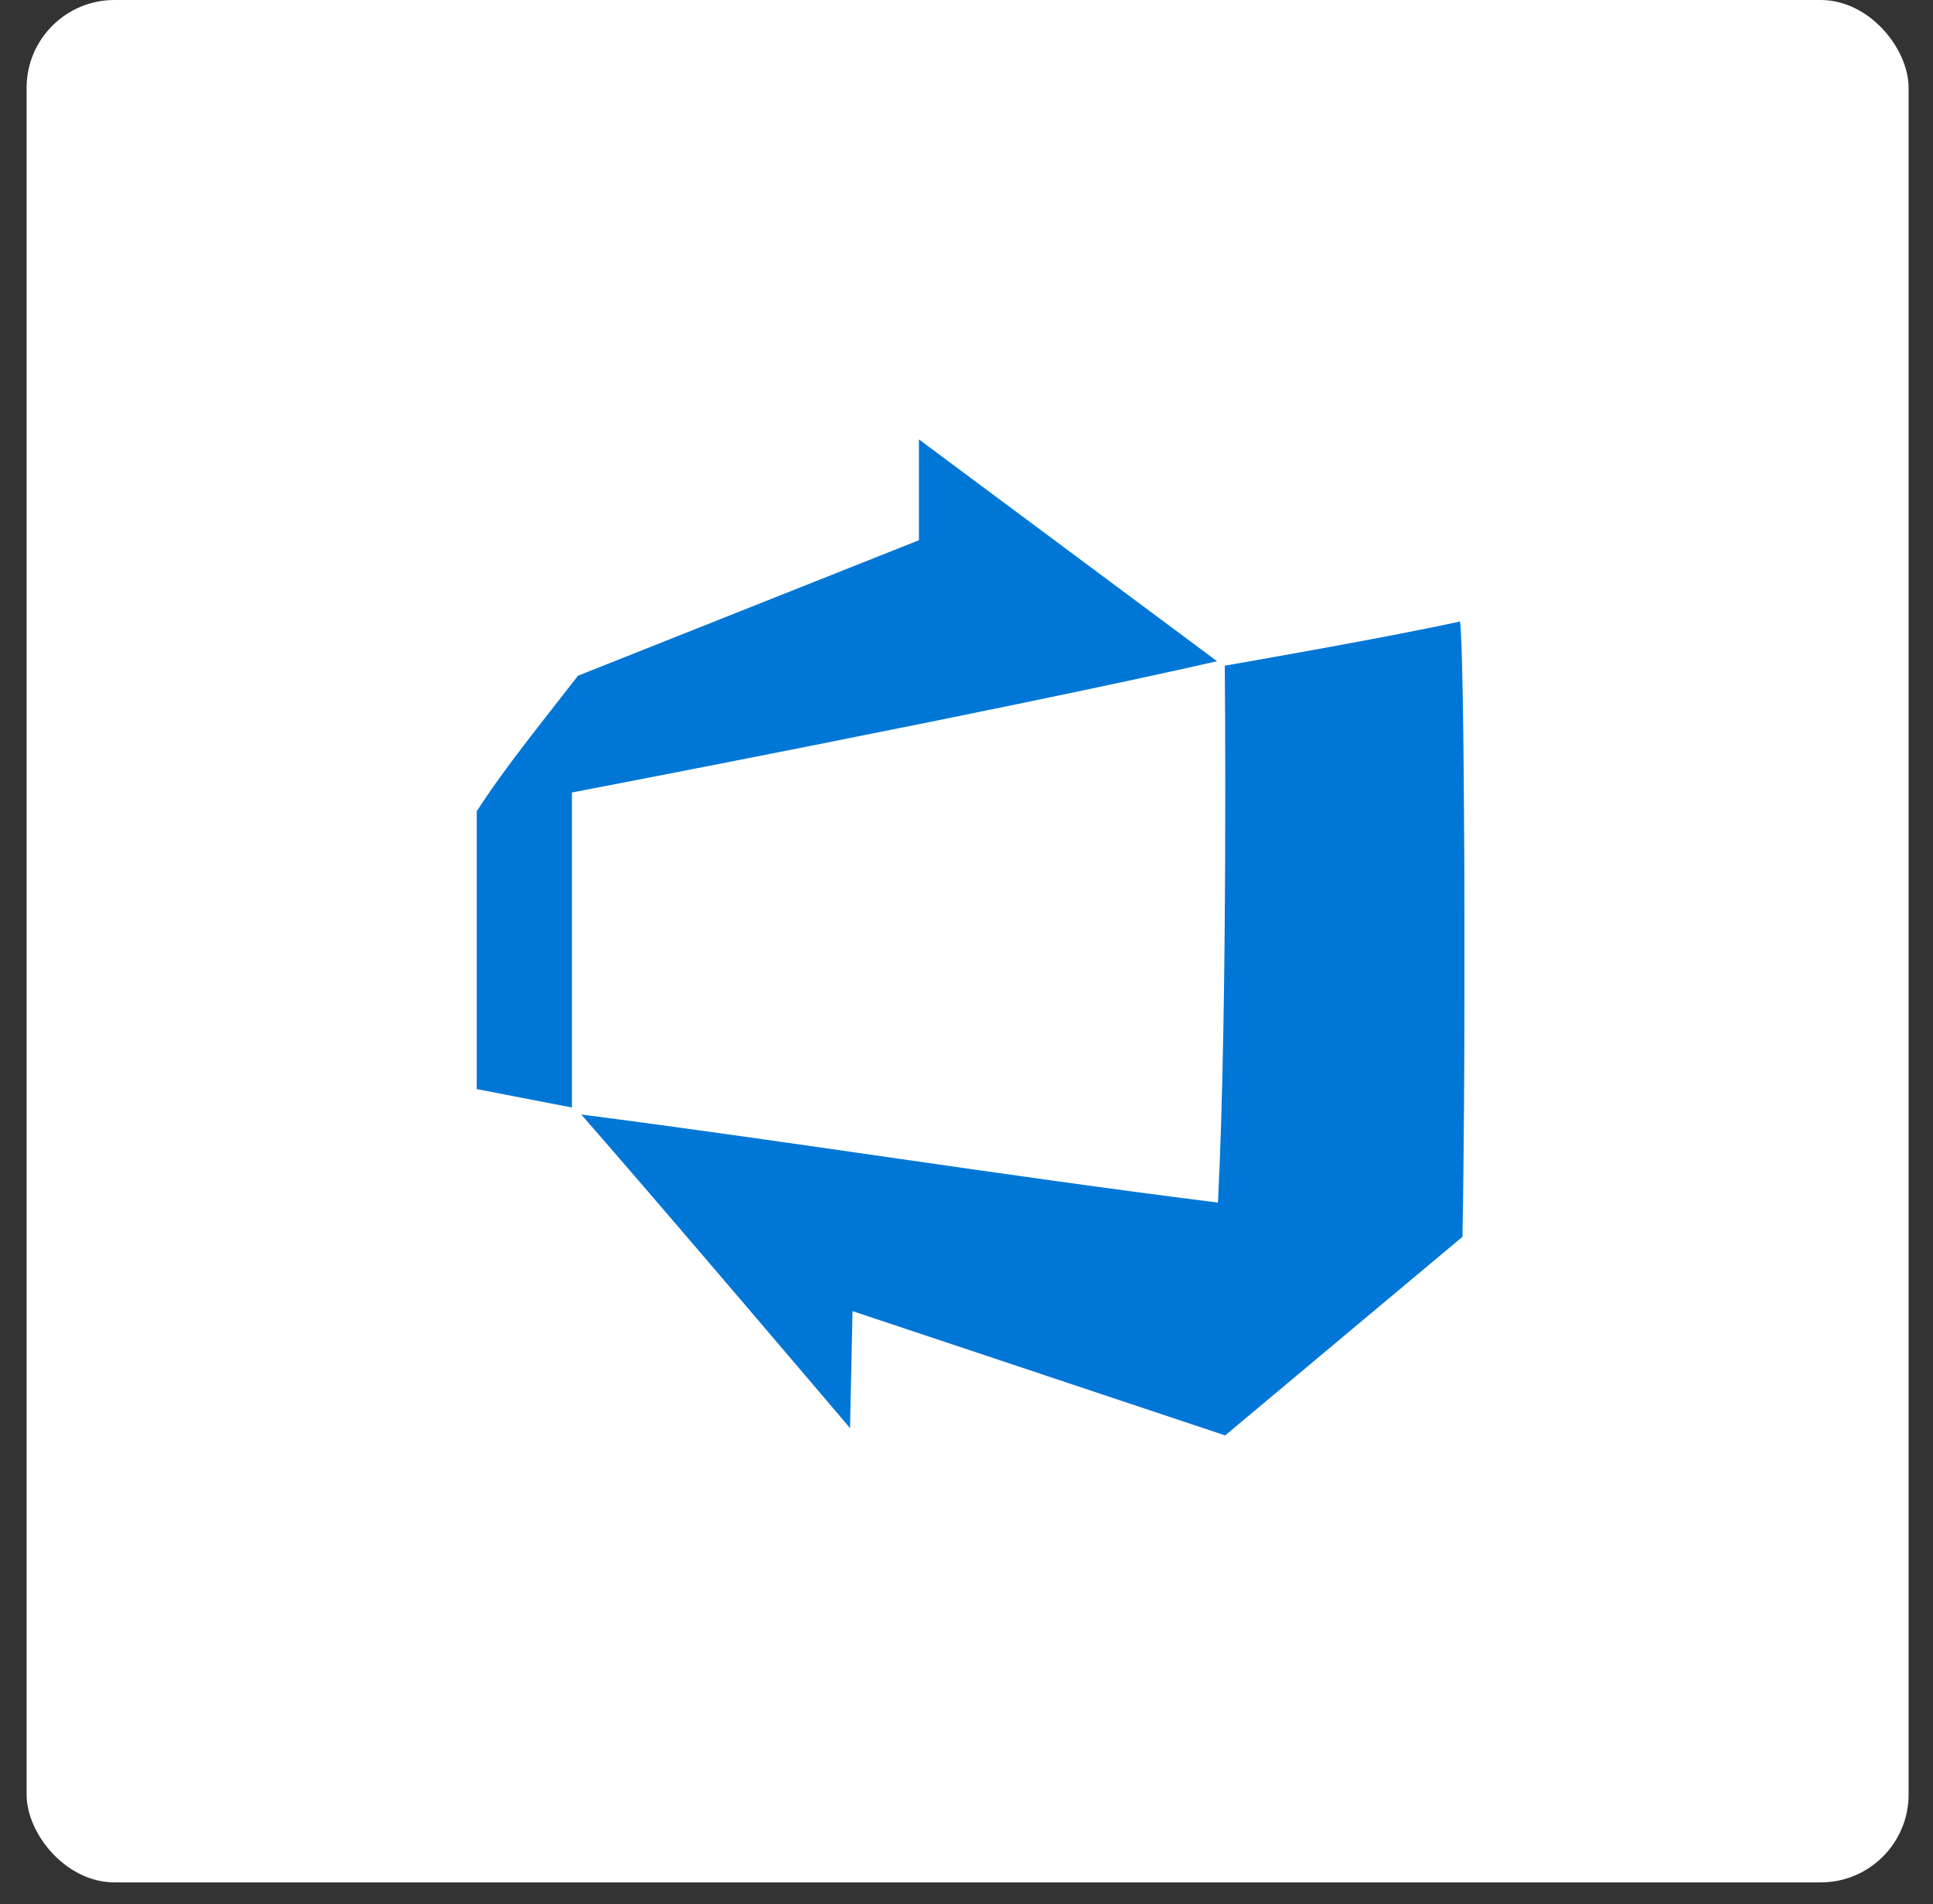
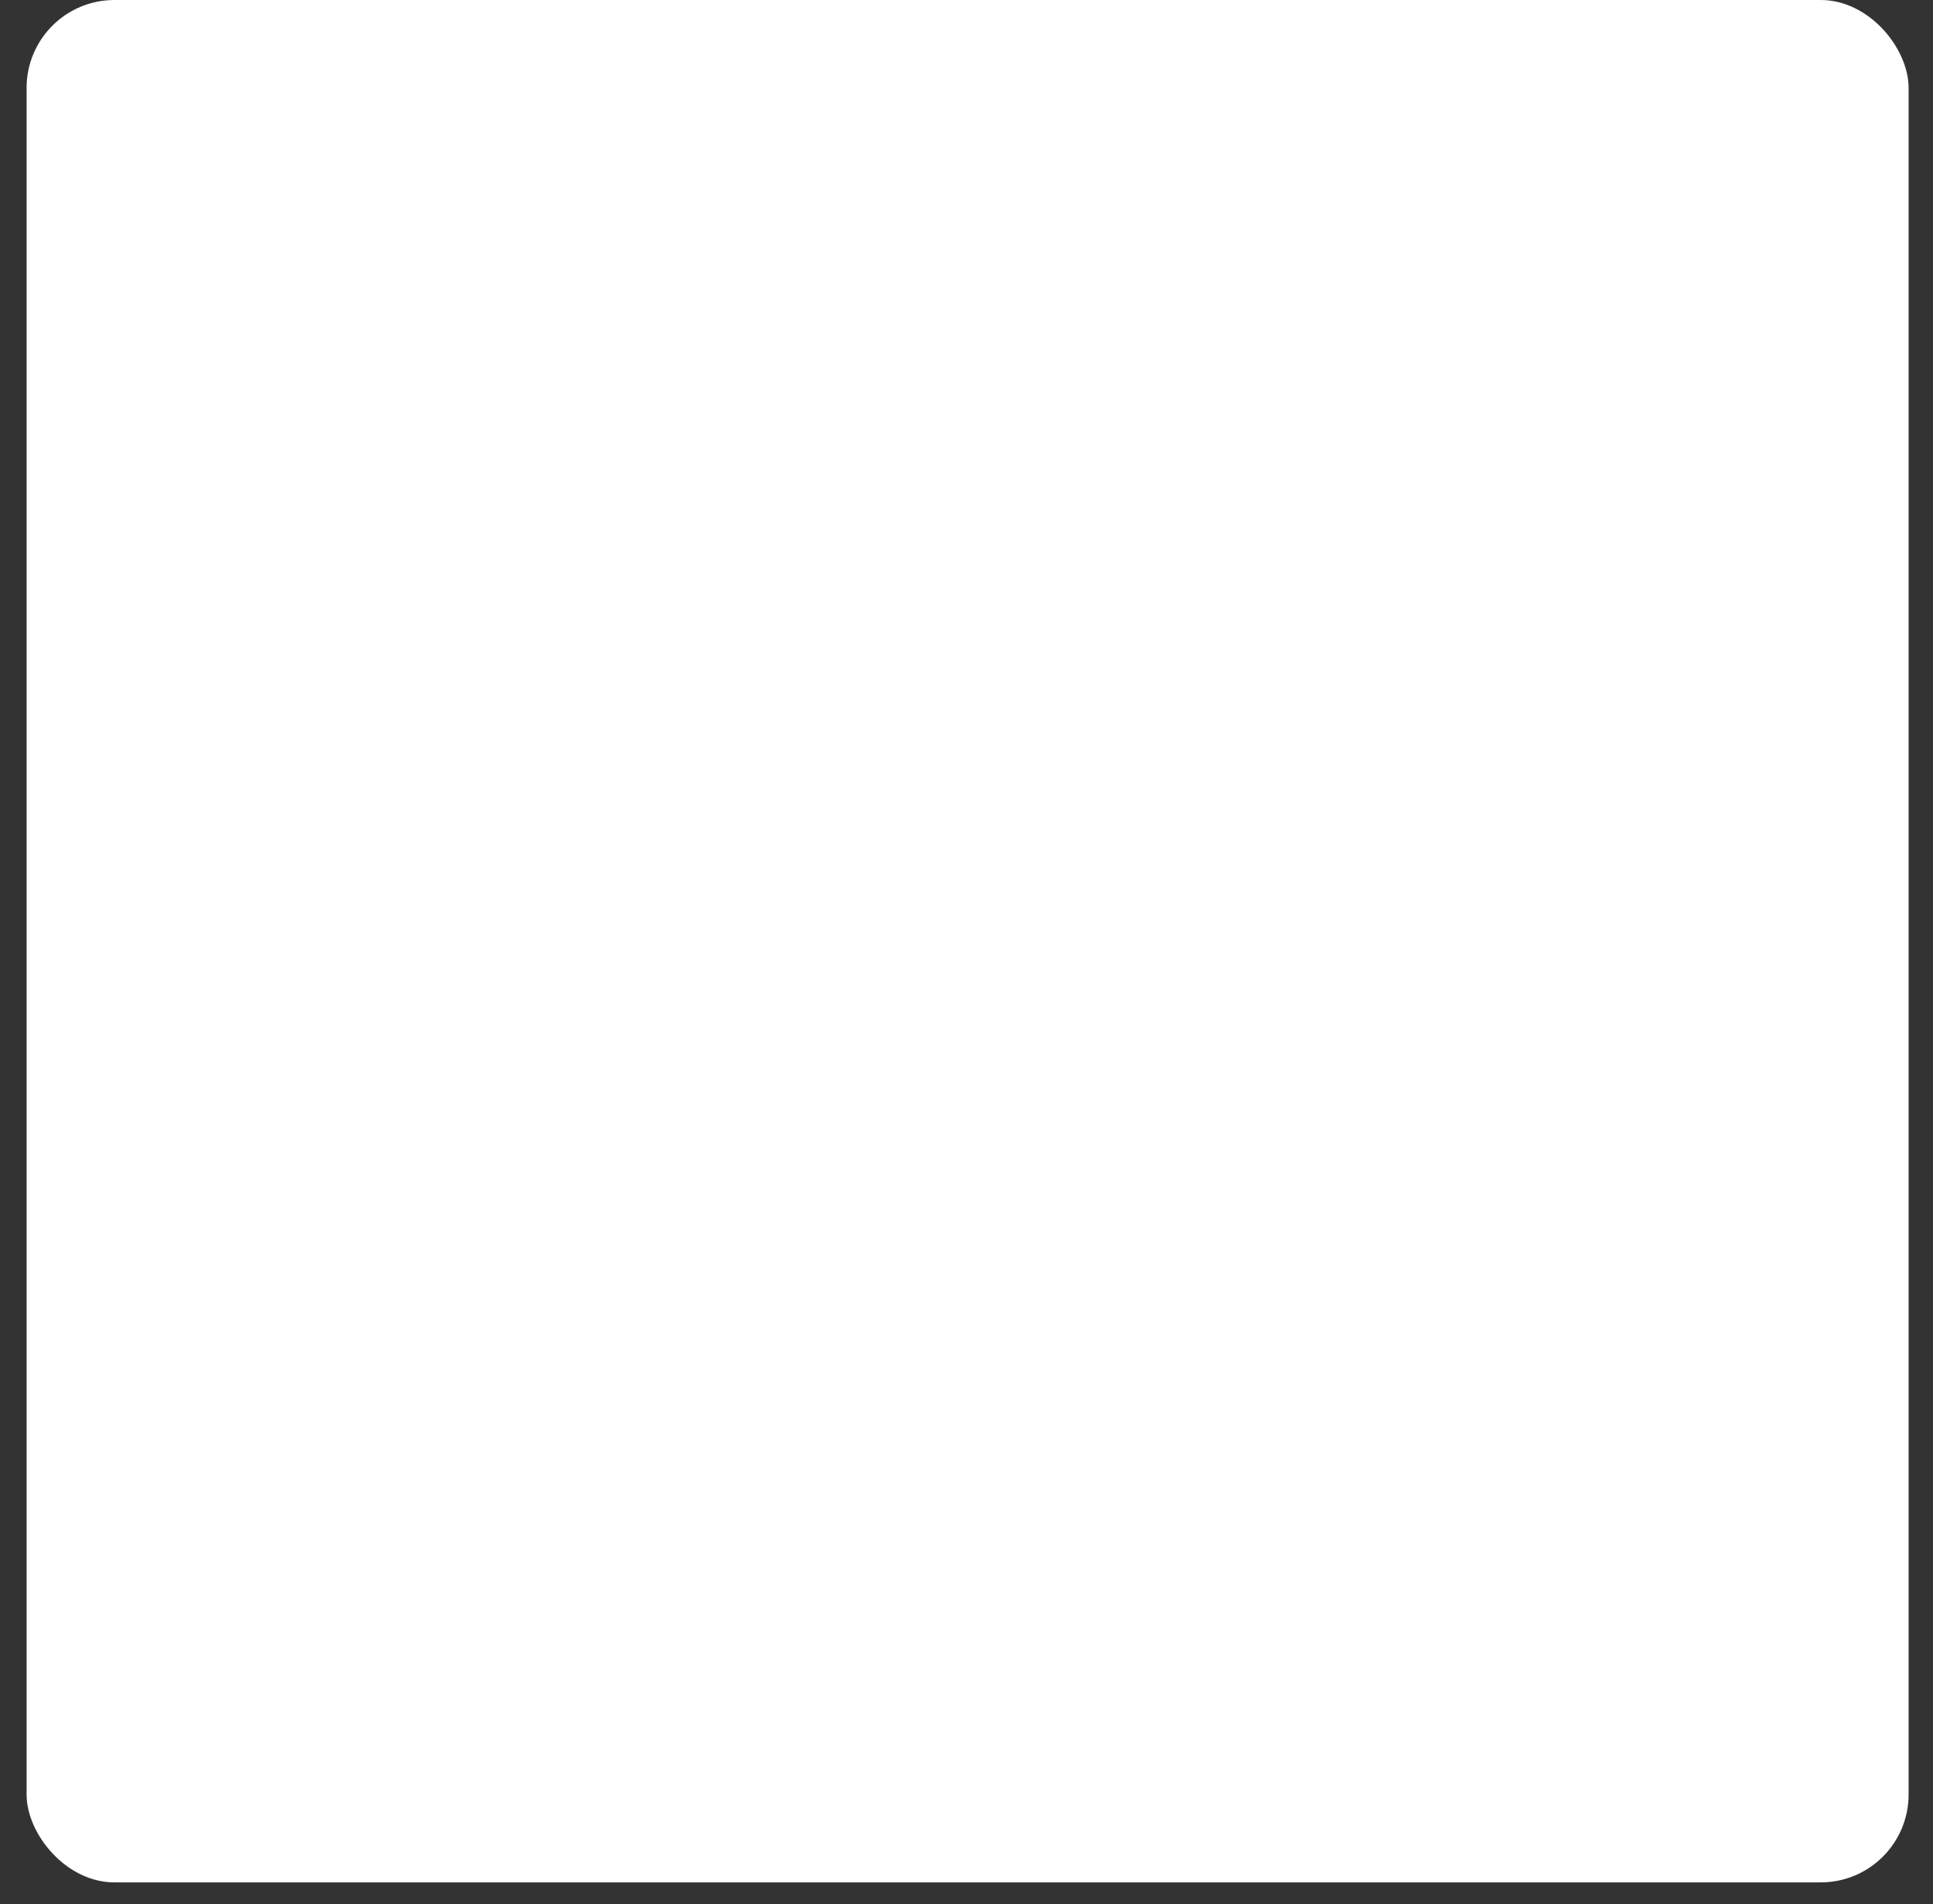
<svg xmlns="http://www.w3.org/2000/svg" width="66" height="65" viewBox="0 0 66 65" fill="none">
  <rect x="0" y="0" width="66" height="65" fill="#333333" stroke="none" />
  <rect x="0.908" width="64.259" height="64.259" rx="3" fill="white" />
  <g clip-path="url(#clip0_4028_22888)">
-     <path d="M19.847 38.046C27.172 38.992 34.3 40.141 41.586 41.053C41.928 34.318 41.819 22.724 41.819 22.724C41.819 22.724 47.195 21.798 49.85 21.216C50.003 22.05 50.06 35.248 49.935 42.22C47.265 44.454 41.832 49 41.832 49L29.108 44.758L29.023 48.751C29.023 48.751 22.903 41.543 19.847 38.046Z" fill="#0077D6" />
-     <path d="M31.376 18.442V15C34.792 17.541 38.121 20.018 41.555 22.572C34.251 24.237 19.528 27.053 19.528 27.053V37.807C18.403 37.59 17.345 37.385 16.277 37.178V27.695C17.244 26.195 18.452 24.722 19.735 23.067C23.473 21.581 27.39 20.026 31.379 18.44L31.376 18.442Z" fill="#0077D6" />
-   </g>
+     </g>
  <defs>
    <clipPath id="clip0_4028_22888">
      <rect width="34" height="34" fill="white" transform="translate(16 15)" />
    </clipPath>
  </defs>
</svg>